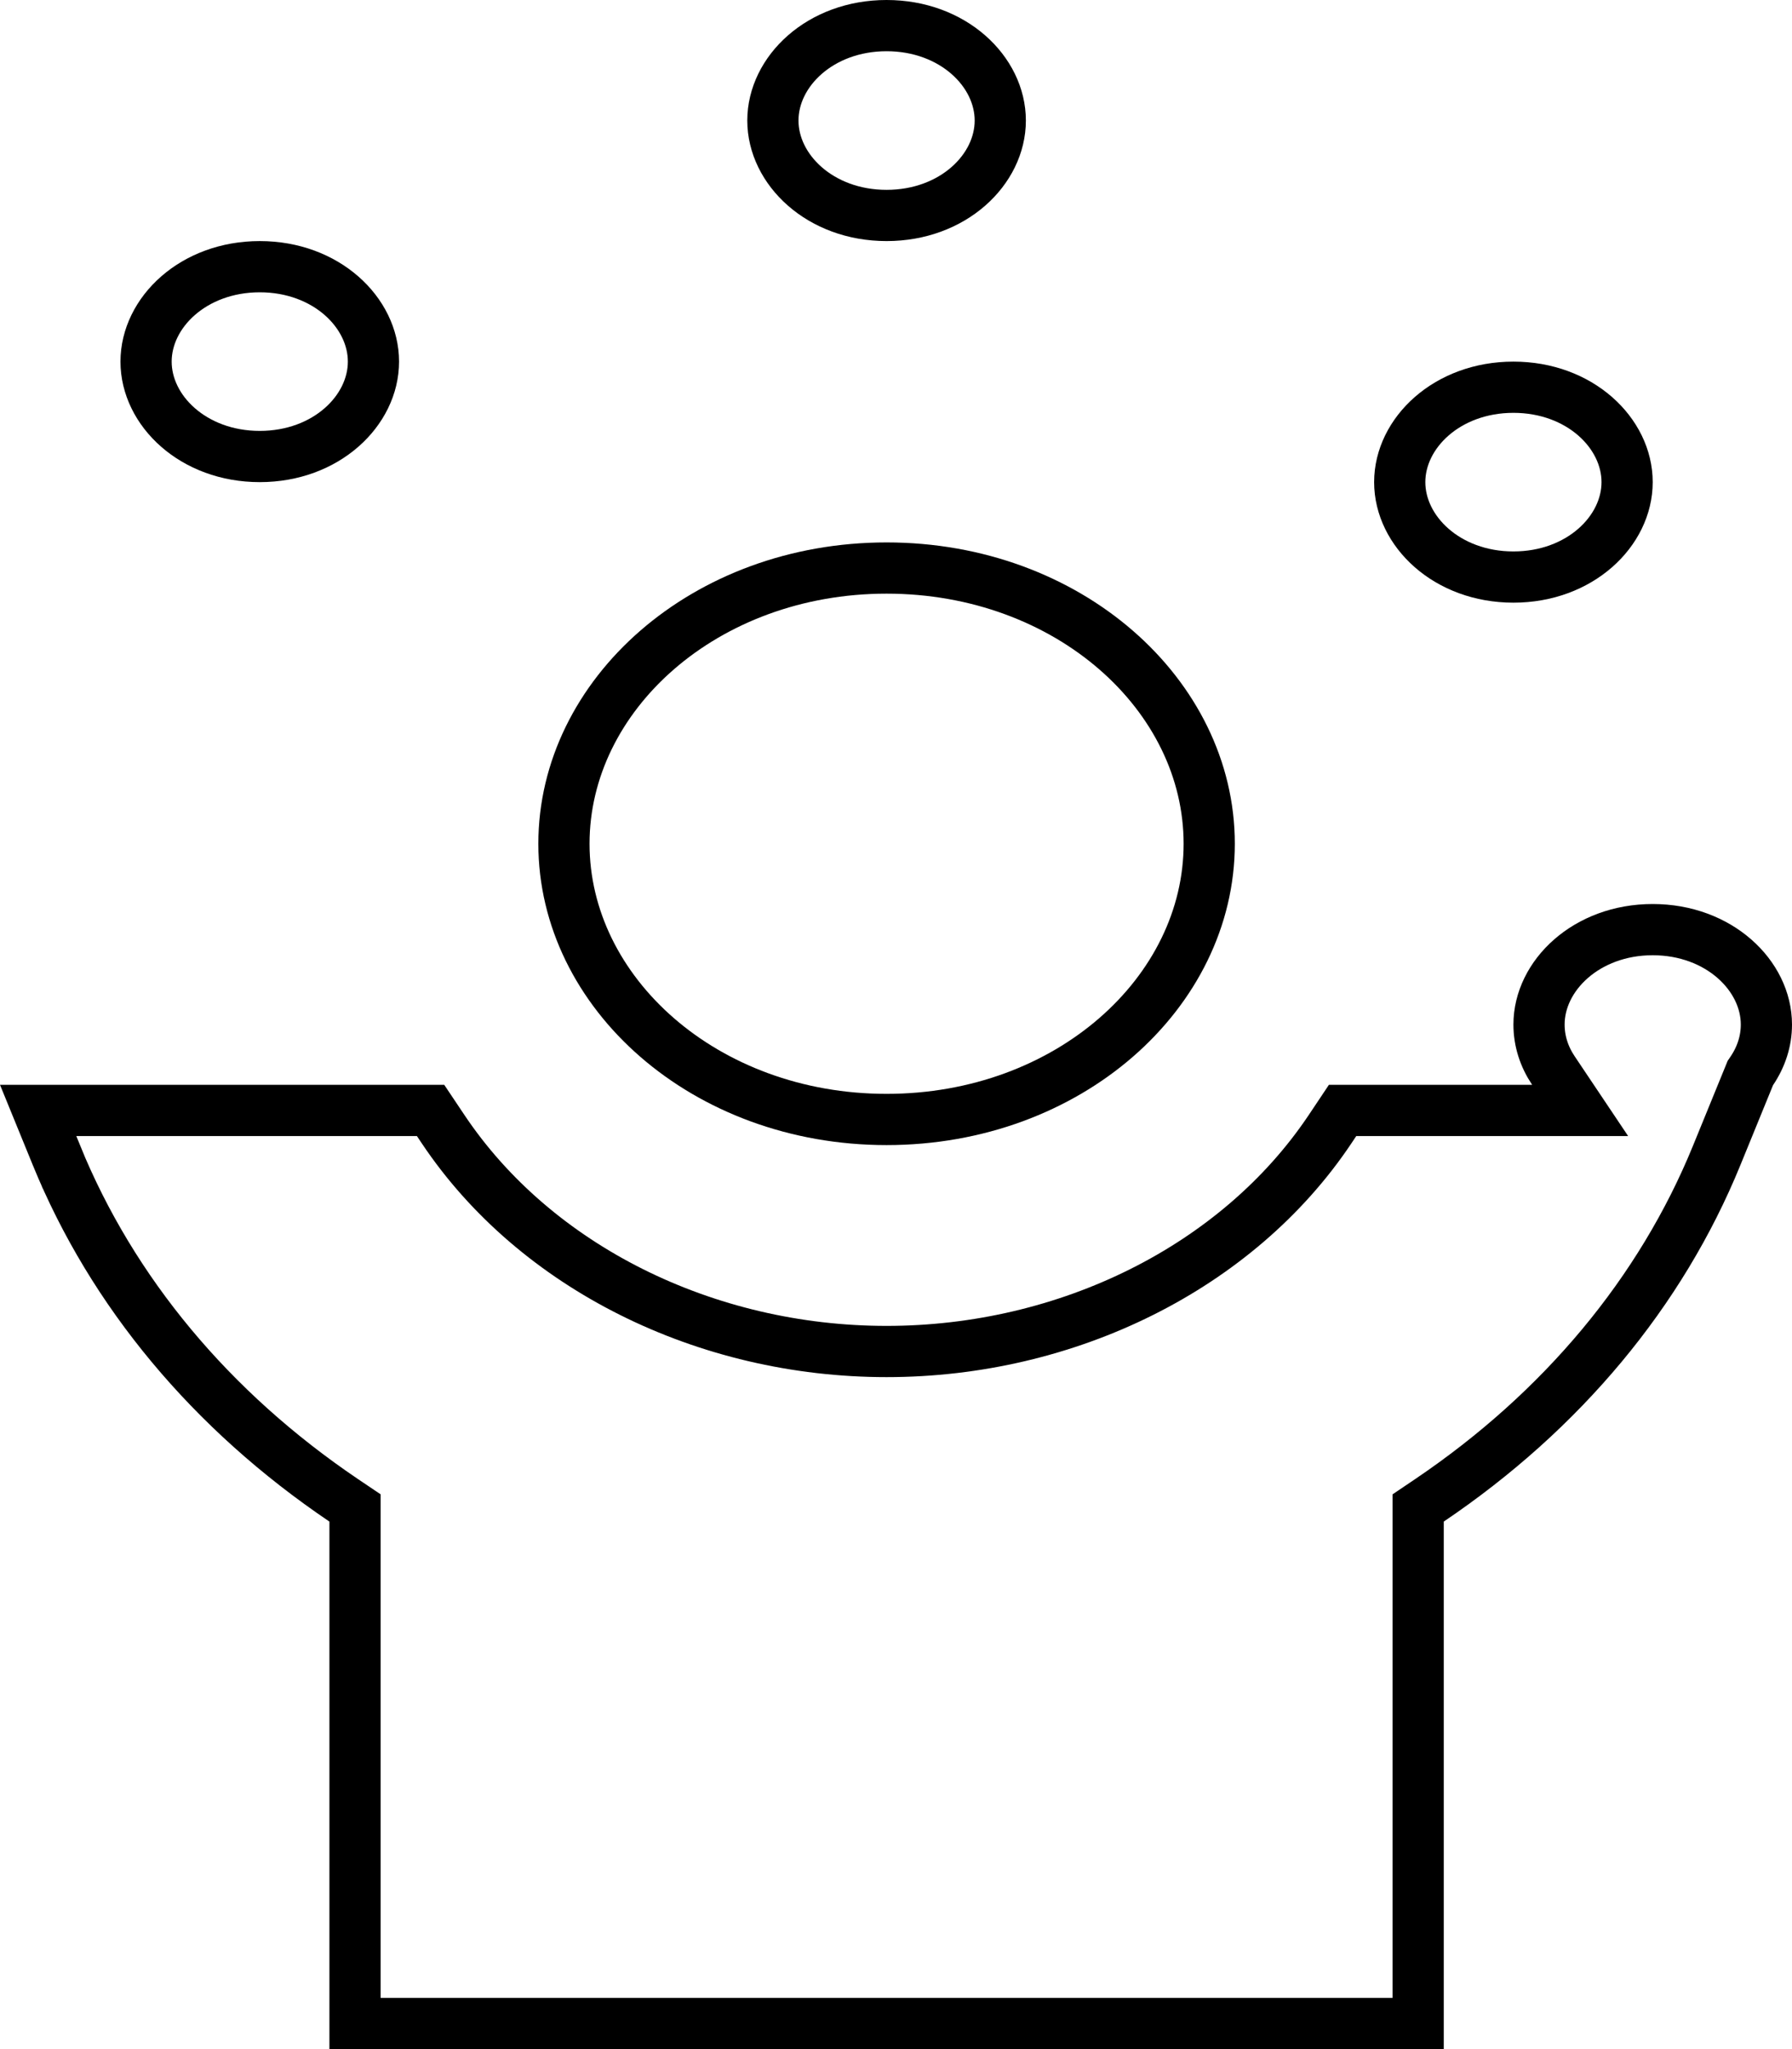
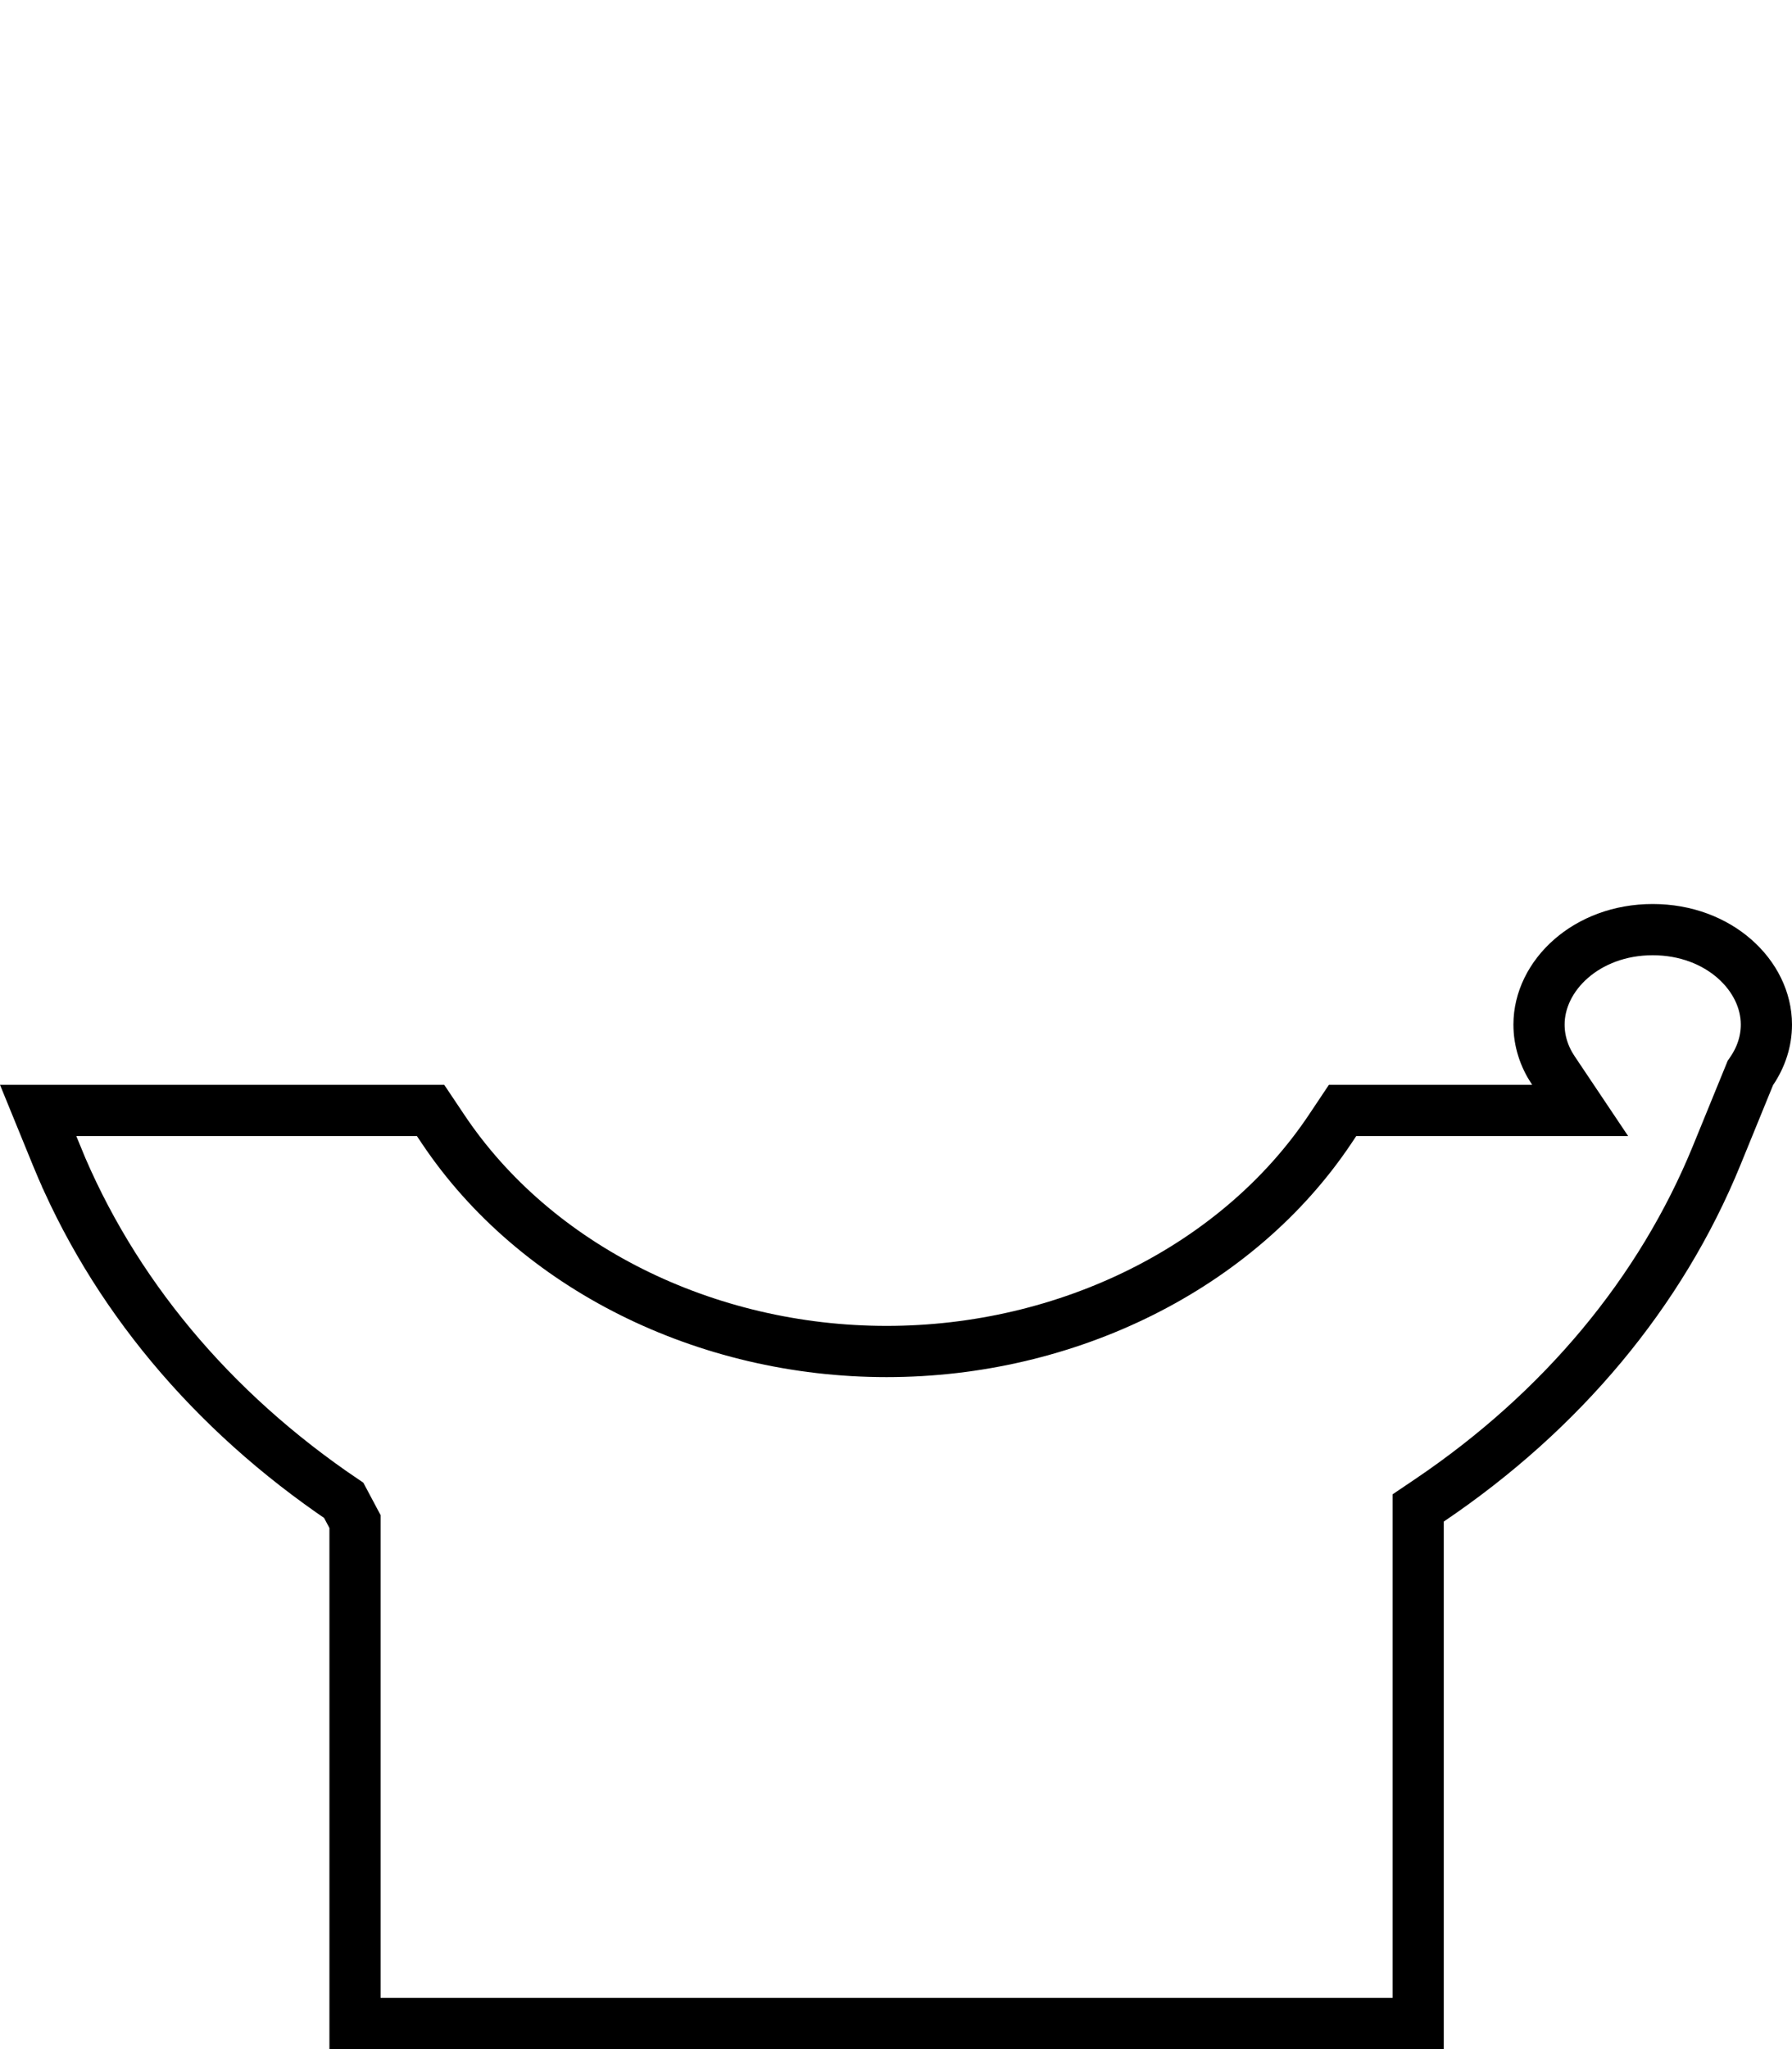
<svg xmlns="http://www.w3.org/2000/svg" width="70" height="80" viewBox="0 0 70 80" fill="none">
-   <path d="M47.235 32.941C47.235 38.755 41.734 43.706 34.632 43.706C27.53 43.706 22.029 38.755 22.029 32.941C22.029 27.127 27.53 22.177 34.632 22.177C41.734 22.177 47.235 27.127 47.235 32.941Z" stroke="black" stroke-width="2" />
-   <path d="M59.85 43.353H61.724L60.68 41.796C60.317 41.255 60.118 40.643 60.118 40C60.118 38.089 61.97 36.294 64.559 36.294C67.148 36.294 69 38.089 69 40C69 40.647 68.798 41.262 68.431 41.806L68.373 41.891L68.334 41.987L67.057 45.112C64.881 50.438 61.025 55.074 55.837 58.576L55.397 58.873V59.405V79H13.868V59.405V58.873L13.427 58.576C8.24 55.074 4.385 50.438 2.208 45.112L1.295 45.485L2.208 45.112L1.489 43.353H16.819L17.308 44.083L17.308 44.083C20.916 49.475 27.567 52.765 34.632 52.765C41.698 52.765 48.349 49.475 51.957 44.083L52.445 43.353H59.85Z" stroke="black" stroke-width="2" />
-   <path d="M39.073 4.706C39.073 6.621 37.226 8.412 34.632 8.412C32.038 8.412 30.191 6.621 30.191 4.706C30.191 2.791 32.038 1 34.632 1C37.226 1 39.073 2.791 39.073 4.706Z" stroke="black" stroke-width="2" />
-   <path d="M63.559 18.823C63.559 20.739 61.712 22.529 59.118 22.529C56.524 22.529 54.677 20.739 54.677 18.823C54.677 16.908 56.524 15.118 59.118 15.118C61.712 15.118 63.559 16.908 63.559 18.823Z" stroke="black" stroke-width="2" />
-   <path d="M14.588 14.118C14.588 16.033 12.741 17.823 10.147 17.823C7.553 17.823 5.706 16.033 5.706 14.118C5.706 12.202 7.553 10.412 10.147 10.412C12.741 10.412 14.588 12.202 14.588 14.118Z" stroke="black" stroke-width="2" />
+   <path d="M59.85 43.353H61.724L60.68 41.796C60.317 41.255 60.118 40.643 60.118 40C60.118 38.089 61.97 36.294 64.559 36.294C67.148 36.294 69 38.089 69 40C69 40.647 68.798 41.262 68.431 41.806L68.373 41.891L68.334 41.987L67.057 45.112C64.881 50.438 61.025 55.074 55.837 58.576L55.397 58.873V59.405V79H13.868V59.405L13.427 58.576C8.24 55.074 4.385 50.438 2.208 45.112L1.295 45.485L2.208 45.112L1.489 43.353H16.819L17.308 44.083L17.308 44.083C20.916 49.475 27.567 52.765 34.632 52.765C41.698 52.765 48.349 49.475 51.957 44.083L52.445 43.353H59.85Z" stroke="black" stroke-width="2" />
</svg>